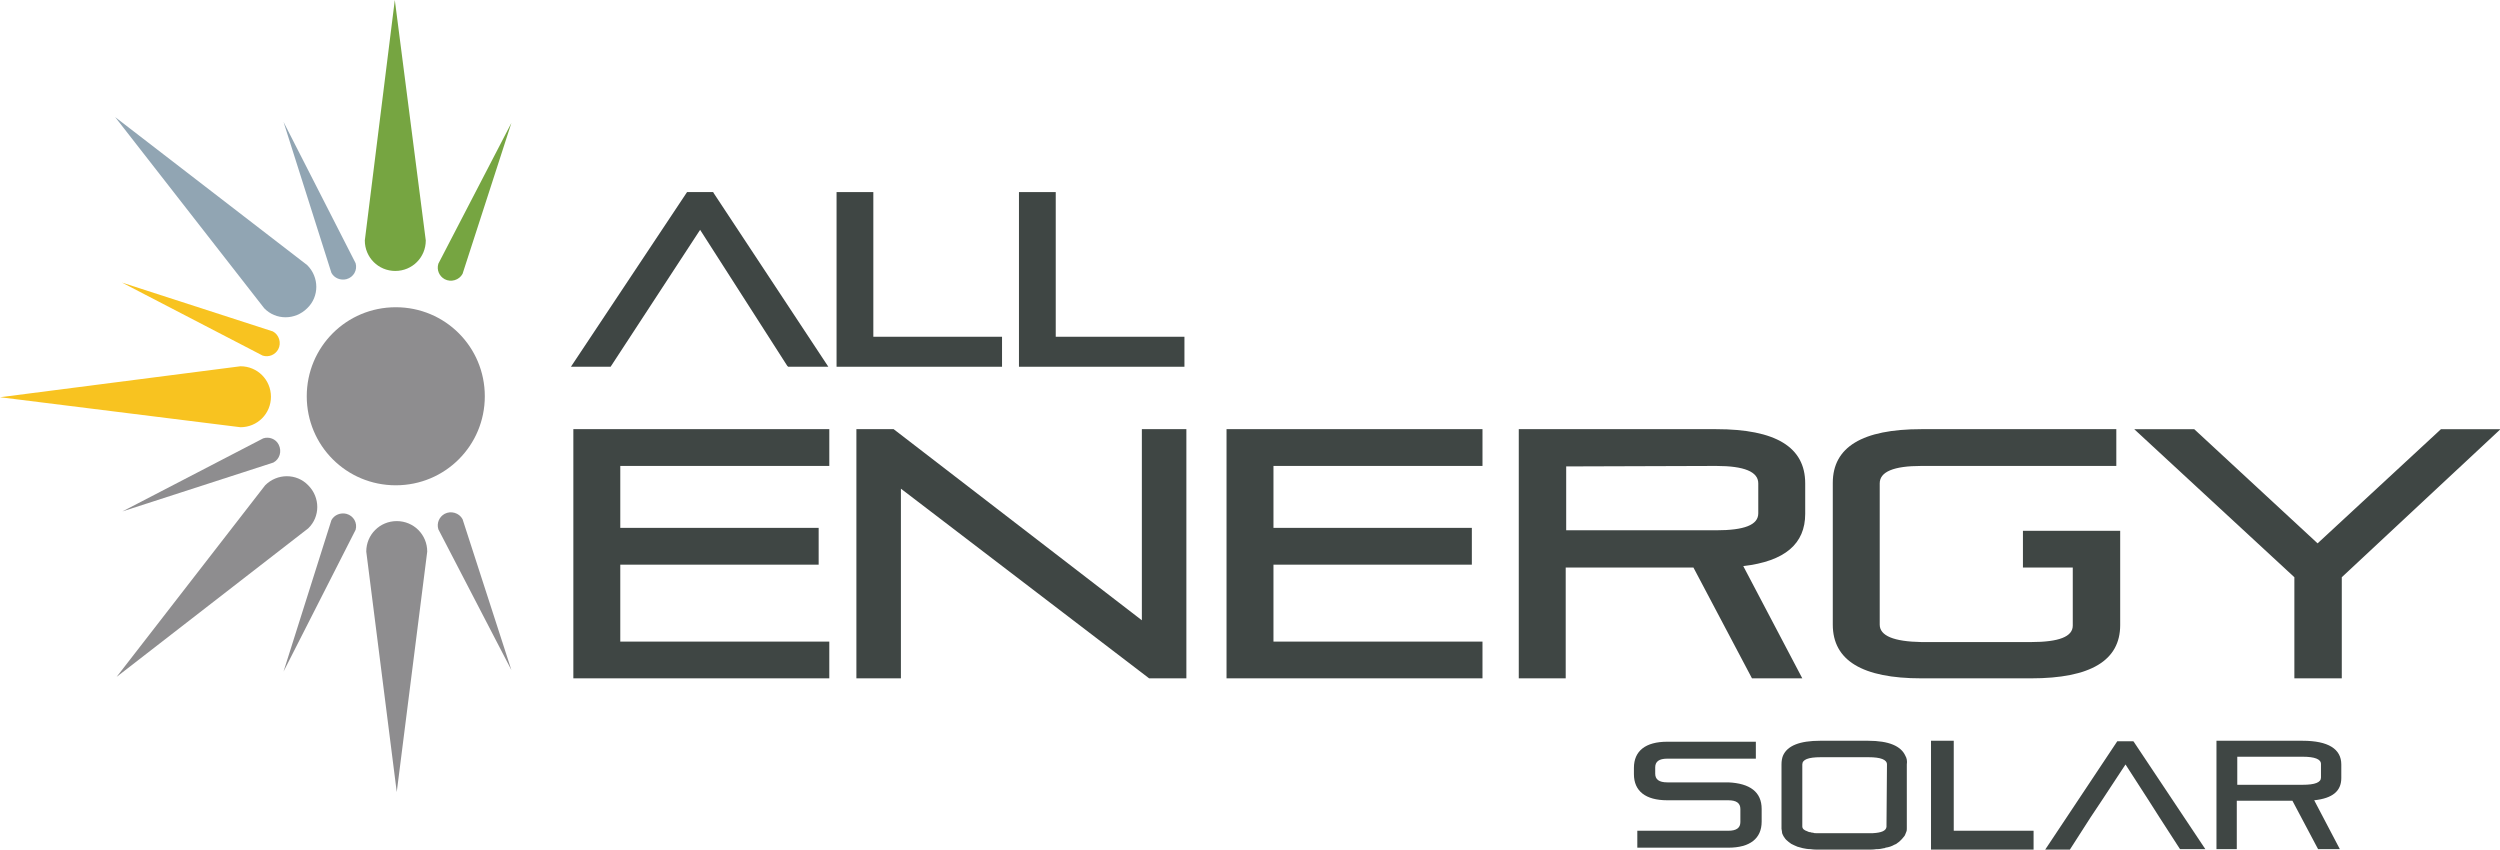
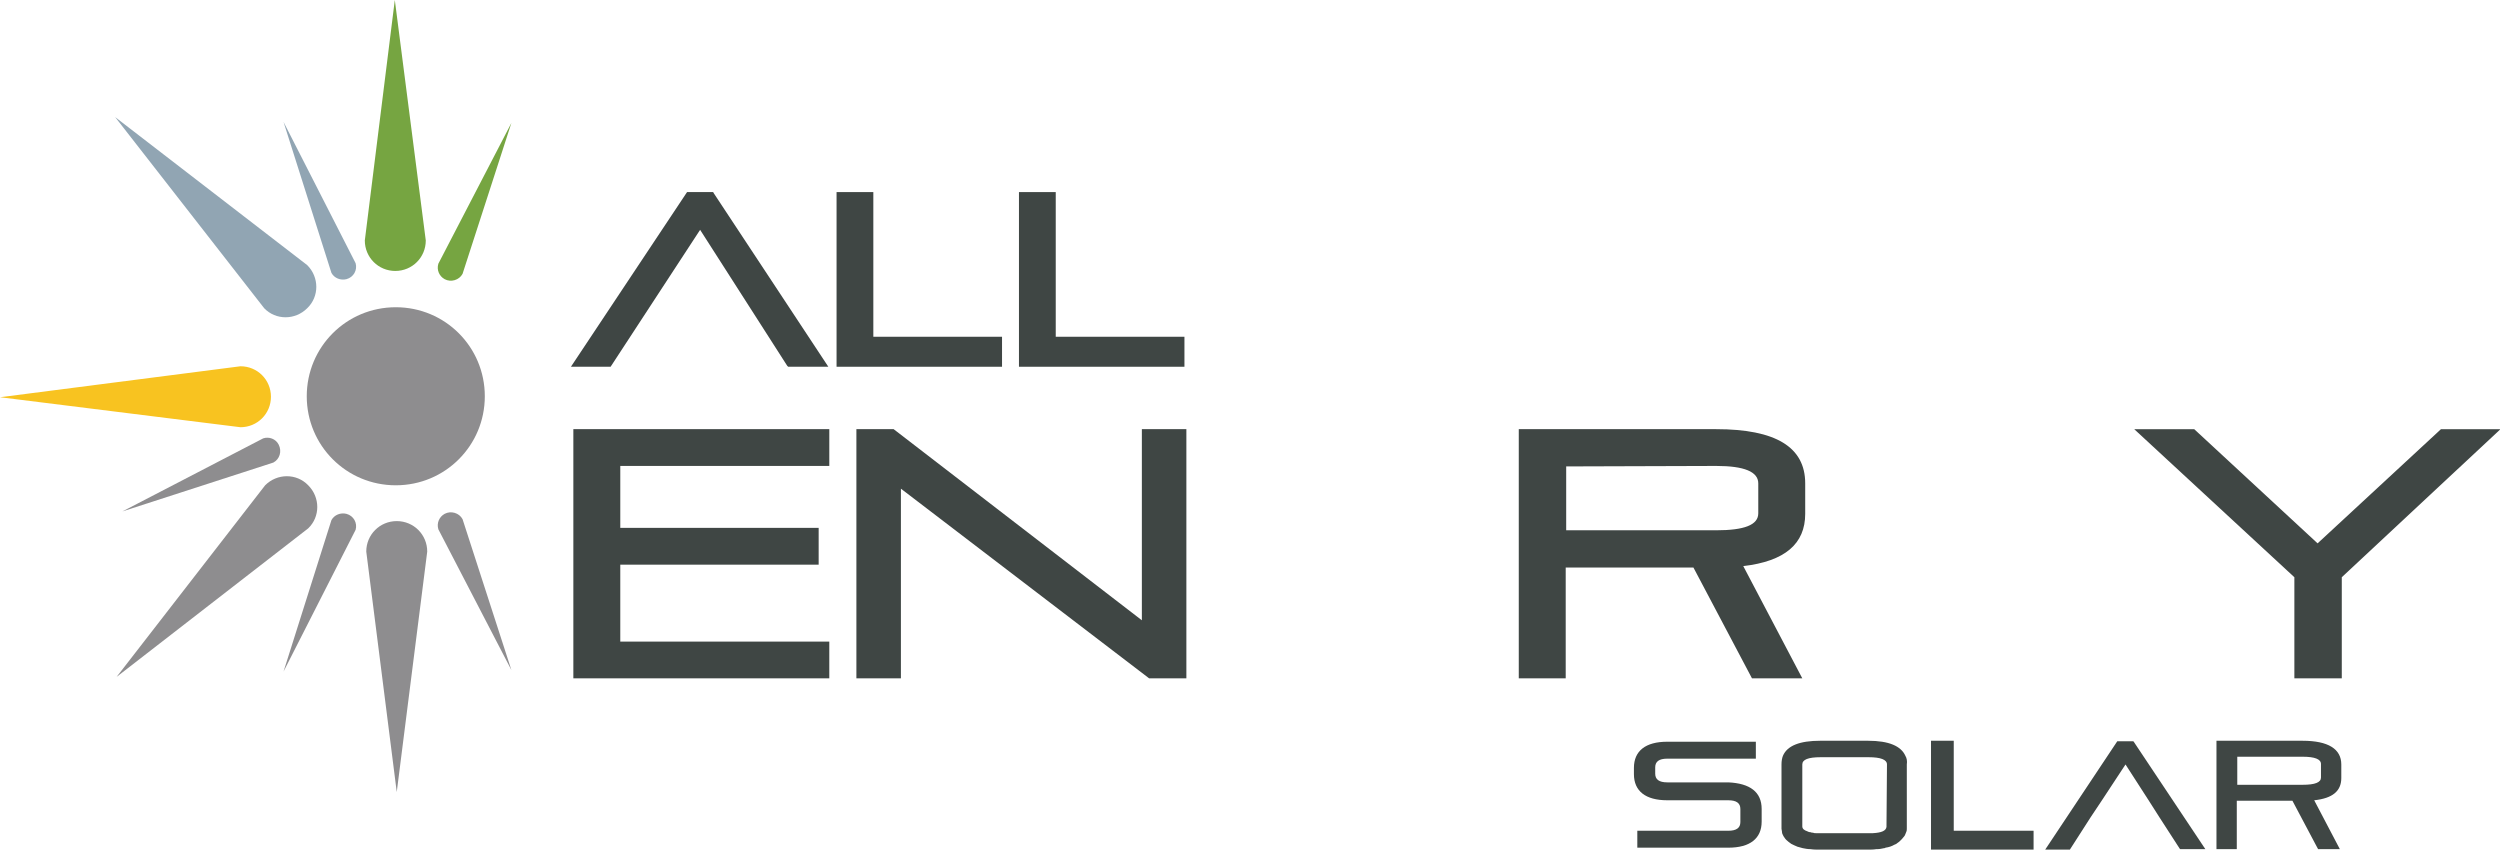
<svg xmlns="http://www.w3.org/2000/svg" version="1.1" id="Layer_1" x="0px" y="0px" viewBox="0 0 516.7 175.6" enable-background="new 0 0 516.7 175.6" xml:space="preserve">
  <g>
    <g>
      <polygon fill="#3F4644" points="147.4,39.7 142,39.7 118,75.8 126.2,75.8 144.7,47.5 162.7,75.6 162.9,75.8 171.2,75.8     147.5,39.9   " />
      <polygon fill="#3F4644" points="180.5,39.7 172.9,39.7 172.9,75.8 207.1,75.8 207.1,69.6 180.5,69.6   " />
      <polygon fill="#3F4644" points="218.2,39.7 210.6,39.7 210.6,75.8 244.8,75.8 244.8,69.6 218.2,69.6   " />
    </g>
    <path fill="#3F4644" d="M128.2,116.8v15.8h43.2v7.6h-52.9V88.7h52.9v7.6h-43.2v12.8h41v7.6h-41V116.8z" />
    <path fill="#3F4644" d="M186.2,101v39.2H177V88.7h7.7l51.3,39.5V88.7h9.2v51.5h-7.7L186.2,101z" />
-     <path fill="#3F4644" d="M263.2,116.8v15.8h43.2v7.6h-52.9V88.7h52.9v7.6h-43.2v12.8h41v7.6h-41V116.8z" />
    <path fill="#3F4644" d="M373.1,106.2v-6.3c0-7.5-6.1-11.2-18.4-11.2h-40.8v51.5h9.7v-22.9H350l12.1,22.9h10.4L360.3,117   C368.9,116,373.1,112.4,373.1,106.2z M363.4,106.1c0,2.4-2.9,3.5-8.7,3.5h-31V96.4l31-0.1c5.8,0,8.7,1.2,8.7,3.6V106.1z" />
-     <path fill="#3F4644" d="M438.2,109.7v19.5c0,7.3-6.1,11-18.4,11h-22.7c-12.2,0-18.3-3.7-18.3-11.1V99.8c0-7.4,6.1-11.1,18.3-11.1   h40.3v7.6h-40.3c-5.7,0-8.6,1.2-8.6,3.6v29.2c0,2.3,2.9,3.5,8.6,3.6h22.7c5.7,0,8.6-1.1,8.6-3.4v-12h-10.3v-7.6L438.2,109.7   L438.2,109.7z" />
    <path fill="#3F4644" d="M474.2,119.3l-33.1-30.6h12.4l25.5,23.6l25.5-23.6h12.3L484,119.3v20.9h-9.8V119.3z" />
    <g>
      <g>
        <path fill="#3F4644" d="M364.1,167.2v2.6c0,3.5-2.4,5.4-6.9,5.4h-18.8v-3.5h18.8c1.7,0,2.5-0.6,2.5-1.8v-2.7     c0-1.2-0.8-1.8-2.5-1.8h-12.6c-4.5,0-6.9-1.9-6.9-5.4v-1.3c0-3.5,2.4-5.4,6.9-5.4h18.3v3.5h-18.3c-1.7,0-2.5,0.6-2.5,1.8v1.3     c0,1.2,0.8,1.8,2.5,1.8h12.6C361.7,161.9,364.1,163.7,364.1,167.2z" />
      </g>
      <path fill="#3F4644" d="M483.9,160.8V158c0-3.2-2.7-4.9-8-4.9h-17.8v22.4h4.2v-10h11.5l5.3,10h4.5l-5.3-10.1    C482.1,165,483.9,163.5,483.9,160.8z M479.7,160.7c0,1-1.2,1.5-3.8,1.5h-13.5v-5.8h13.5c2.5,0,3.8,0.5,3.8,1.5V160.7z" />
      <polygon fill="#3F4644" points="403.8,153.1 399.1,153.1 399.1,175.6 420.3,175.6 420.3,171.7 403.8,171.7   " />
      <path fill="#3F4644" d="M393.8,156.2c-0.9-2-3.4-3.1-7.7-3.1h-9.9c-4.2,0-6.8,1-7.7,3.1c-0.2,0.5-0.3,1.1-0.3,1.8v12.8    c0,0.2,0,0.4,0,0.5c0,0.2,0.1,0.4,0.1,0.6v0.1c0,0.2,0.1,0.4,0.2,0.6c0.1,0.2,0.2,0.4,0.3,0.5c0.1,0.2,0.3,0.4,0.4,0.5    c0.3,0.3,0.6,0.5,1,0.8c0.4,0.2,0.8,0.4,1.3,0.6c0.3,0.1,0.7,0.2,1.1,0.3c0.5,0.1,1,0.2,1.6,0.2c0.6,0.1,1.2,0.1,1.9,0.1l0,0h9.9    c0.6,0,1.2,0,1.8-0.1c0,0,0.1,0,0.2,0c0.5,0,0.9-0.1,1.4-0.2c0.1,0,0.2,0,0.3-0.1c0.7-0.1,1.3-0.3,1.8-0.6    c0.3-0.1,0.5-0.2,0.7-0.4c0.2-0.1,0.4-0.3,0.6-0.5c0.1-0.1,0.2-0.2,0.3-0.3c0.2-0.2,0.3-0.4,0.5-0.6c0.1-0.1,0.1-0.2,0.2-0.4    s0.1-0.3,0.2-0.5s0.1-0.5,0.1-0.7s0-0.4,0-0.6V158C394.2,157.3,394.1,156.7,393.8,156.2z M389.9,170.7    C389.9,170.7,389.9,170.8,389.9,170.7c0,0.1,0,0.2,0,0.2c-0.1,0.8-1,1.2-2.8,1.3c-0.3,0-0.6,0-0.9,0h-9.9c-0.3,0-0.7,0-1,0    c-0.2,0-0.4,0-0.6-0.1c-0.2,0-0.3,0-0.5-0.1c-0.3,0-0.5-0.1-0.7-0.2c-0.6-0.2-1-0.5-1-1v-0.1v-0.1V158c0-1,1.2-1.5,3.8-1.5h9.9    c2.5,0,3.8,0.5,3.8,1.5L389.9,170.7L389.9,170.7z" />
      <path fill="#3F4644" d="M441,153.3l-0.1-0.1h-3.3l-14.9,22.4h5.1l4.3-6.7l2.2-3.3l5-7.6l4.9,7.6l2.1,3.3l4.2,6.5l0.1,0.1h5.2    L441,153.3z" />
    </g>
    <g>
      <path fill="#76A541" d="M88,49.7c0,3.5-2.8,6.3-6.3,6.3s-6.3-2.8-6.3-6.3l0,0L81.6,0L88,49.7z" />
      <path fill="#91A5B3" d="M63.5,54.8c2.5,2.5,2.5,6.5,0,8.9c-2.5,2.5-6.5,2.5-8.9,0l0,0L23.8,24.2L63.5,54.8z" />
      <path fill="#F8C320" d="M49.7,75.7c3.5,0,6.3,2.8,6.3,6.3s-2.8,6.3-6.3,6.3l0,0L0,82.1L49.7,75.7z" />
      <path fill="#8E8D8F" d="M54.8,100.3c2.5-2.5,6.5-2.5,8.9,0c2.5,2.5,2.5,6.5,0,8.9l0,0l-39.6,30.7L54.8,100.3z" />
      <path fill="#8E8D8F" d="M75.7,114c0-3.5,2.8-6.3,6.3-6.3s6.3,2.8,6.3,6.3l0,0L82,163.7L75.7,114z" />
      <path fill="#76A541" d="M95.6,56.6c-0.7,1.3-2.4,1.8-3.7,1.1c-1.1-0.6-1.7-1.9-1.3-3.2l15.1-29.1L95.6,56.6z" />
      <path fill="#91A5B3" d="M73.5,54.4c0.4,1.4-0.4,2.9-1.9,3.3c-1.2,0.3-2.5-0.2-3.1-1.3l-9.9-31.2L73.5,54.4z" />
-       <path fill="#F8C320" d="M56.4,68.5c1.3,0.7,1.8,2.4,1.1,3.7c-0.6,1.1-1.9,1.7-3.2,1.3L25.2,58.4L56.4,68.5z" />
      <path fill="#8E8D8F" d="M100.2,81.9c0,10.2-8.2,18.4-18.4,18.4s-18.4-8.2-18.4-18.4s8.2-18.4,18.4-18.4S100.2,71.7,100.2,81.9    L100.2,81.9z" />
      <path fill="#8E8D8F" d="M95.6,107.3c-0.7-1.3-2.4-1.8-3.7-1.1c-1.1,0.6-1.7,1.9-1.3,3.2l15.1,29.1L95.6,107.3z" />
      <path fill="#8E8D8F" d="M73.5,109.5c0.4-1.4-0.4-2.9-1.9-3.3c-1.2-0.3-2.5,0.2-3.1,1.3l-9.9,31.3L73.5,109.5z" />
      <path fill="#8E8D8F" d="M56.5,95.6c1.3-0.7,1.8-2.3,1.1-3.7c-0.6-1.2-2-1.7-3.2-1.3l-29.1,15.1L56.5,95.6z" />
    </g>
  </g>
</svg>